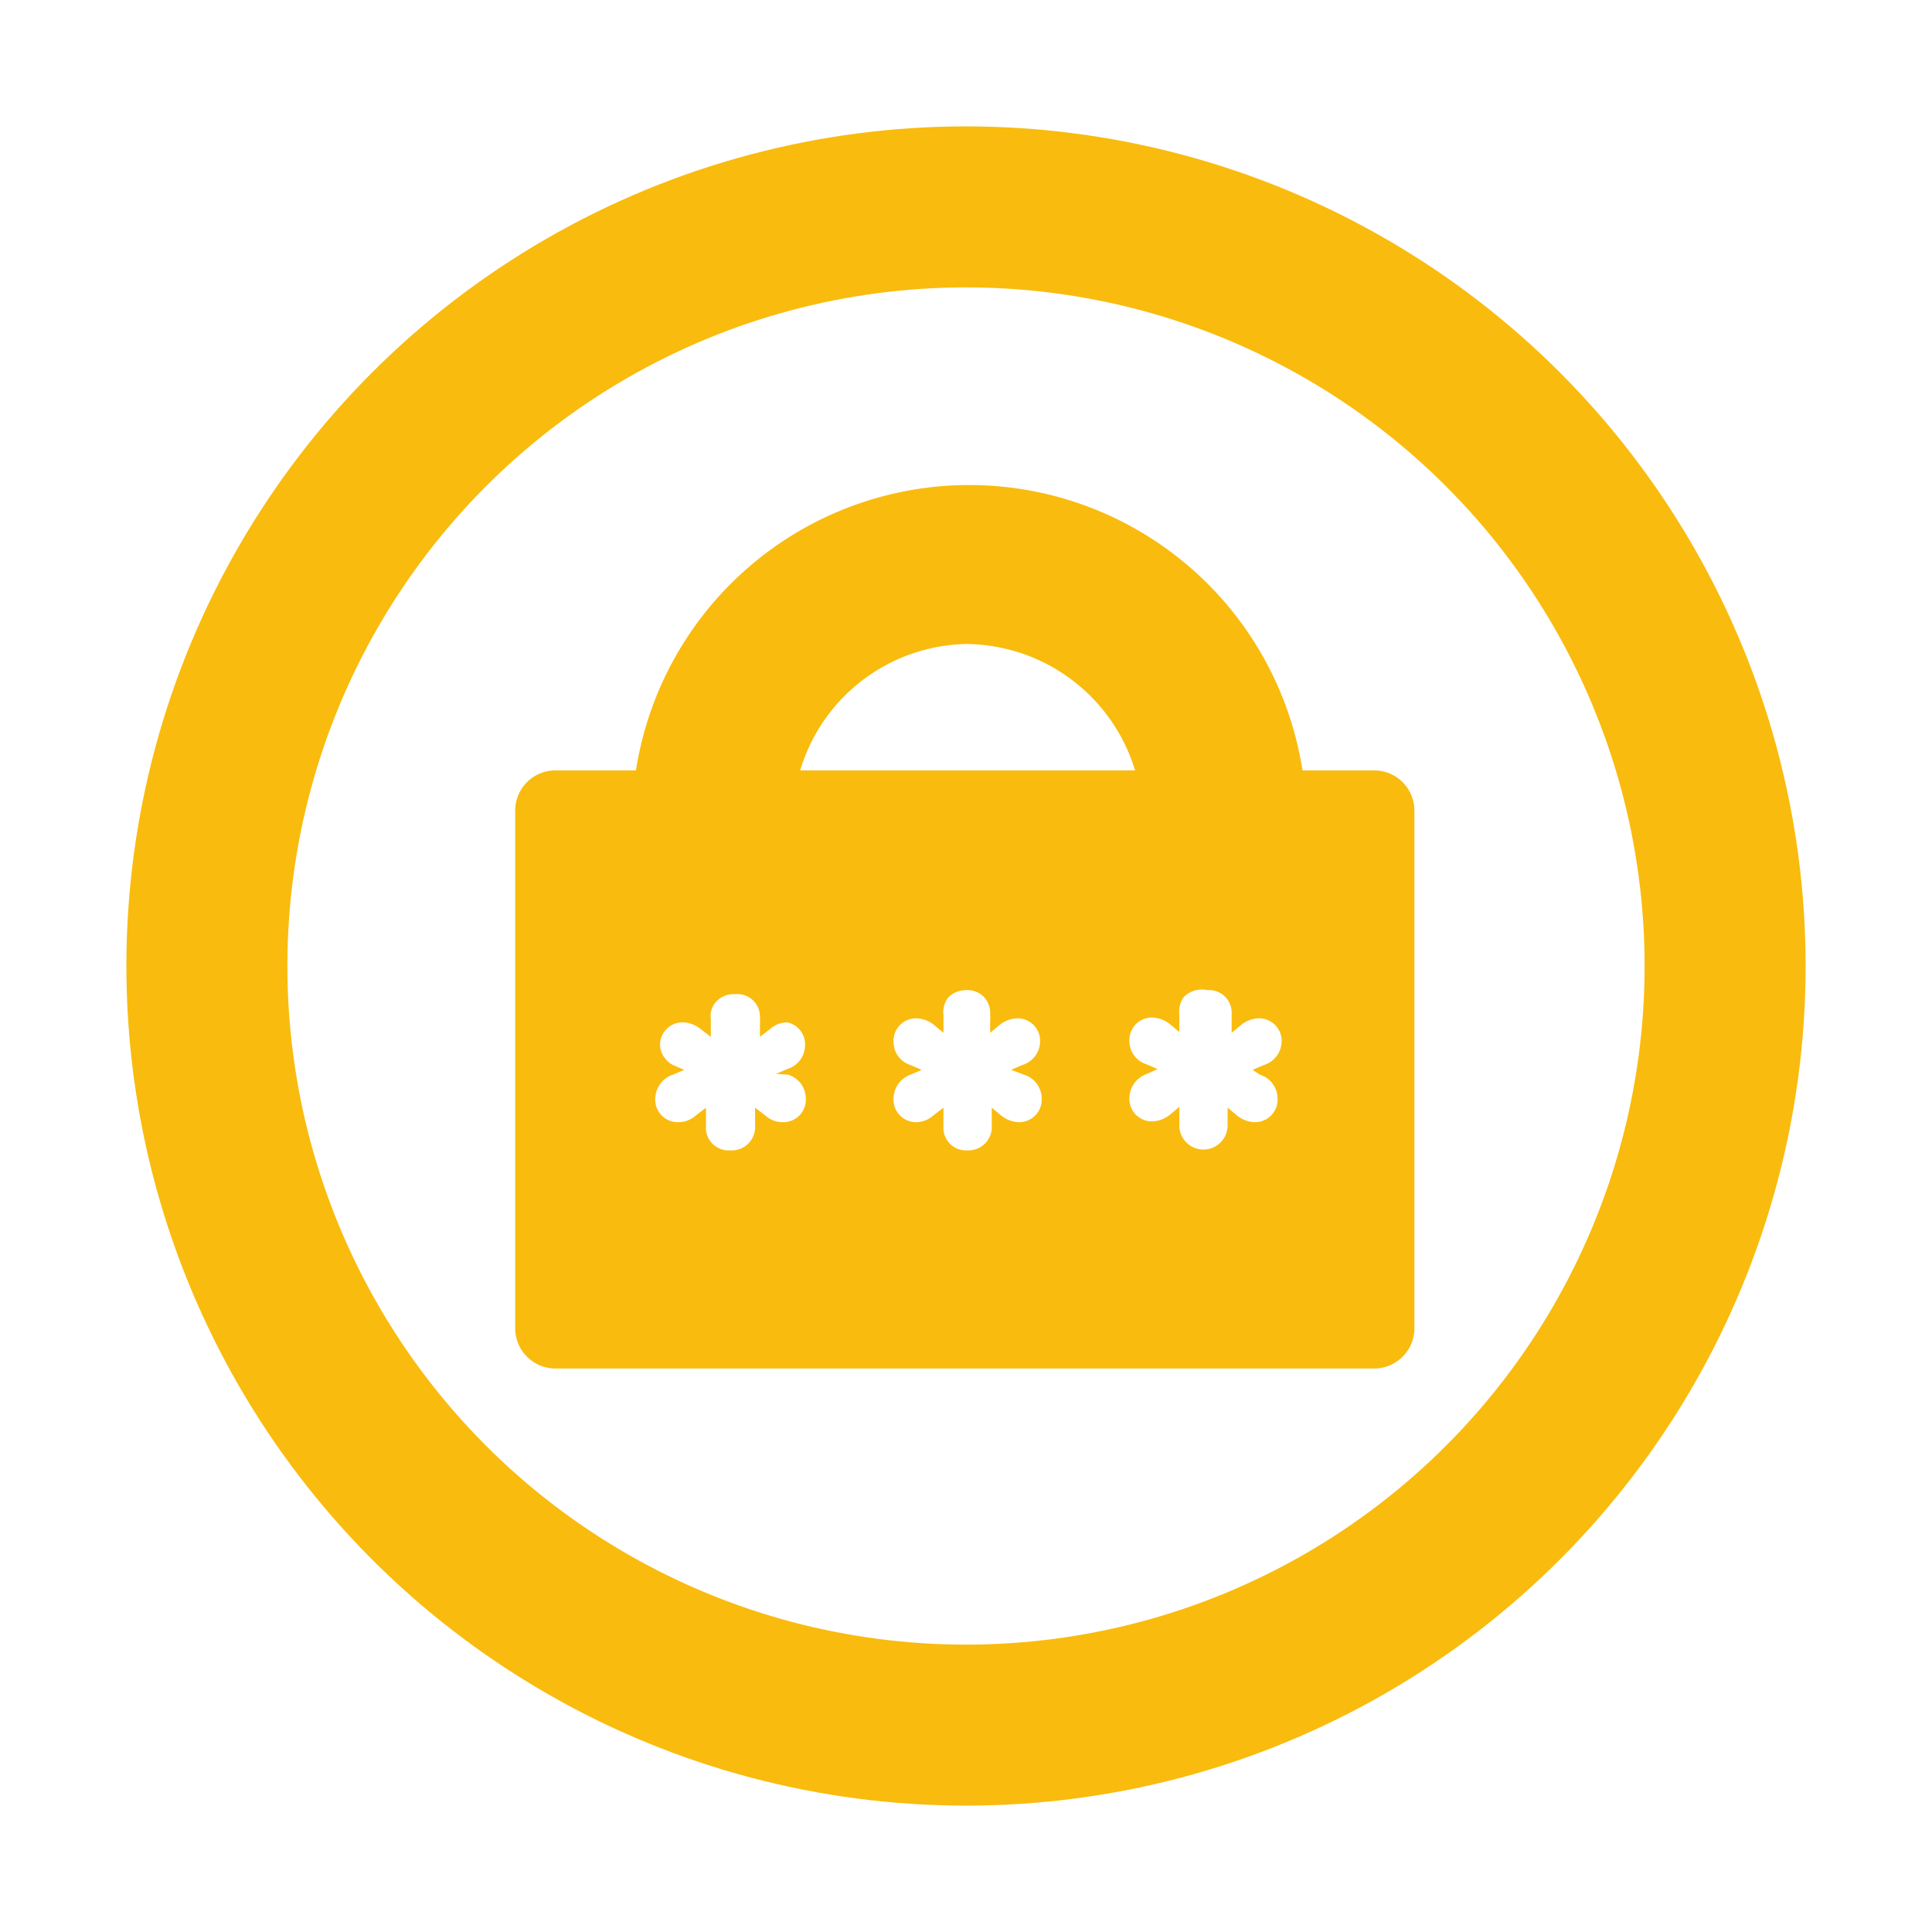
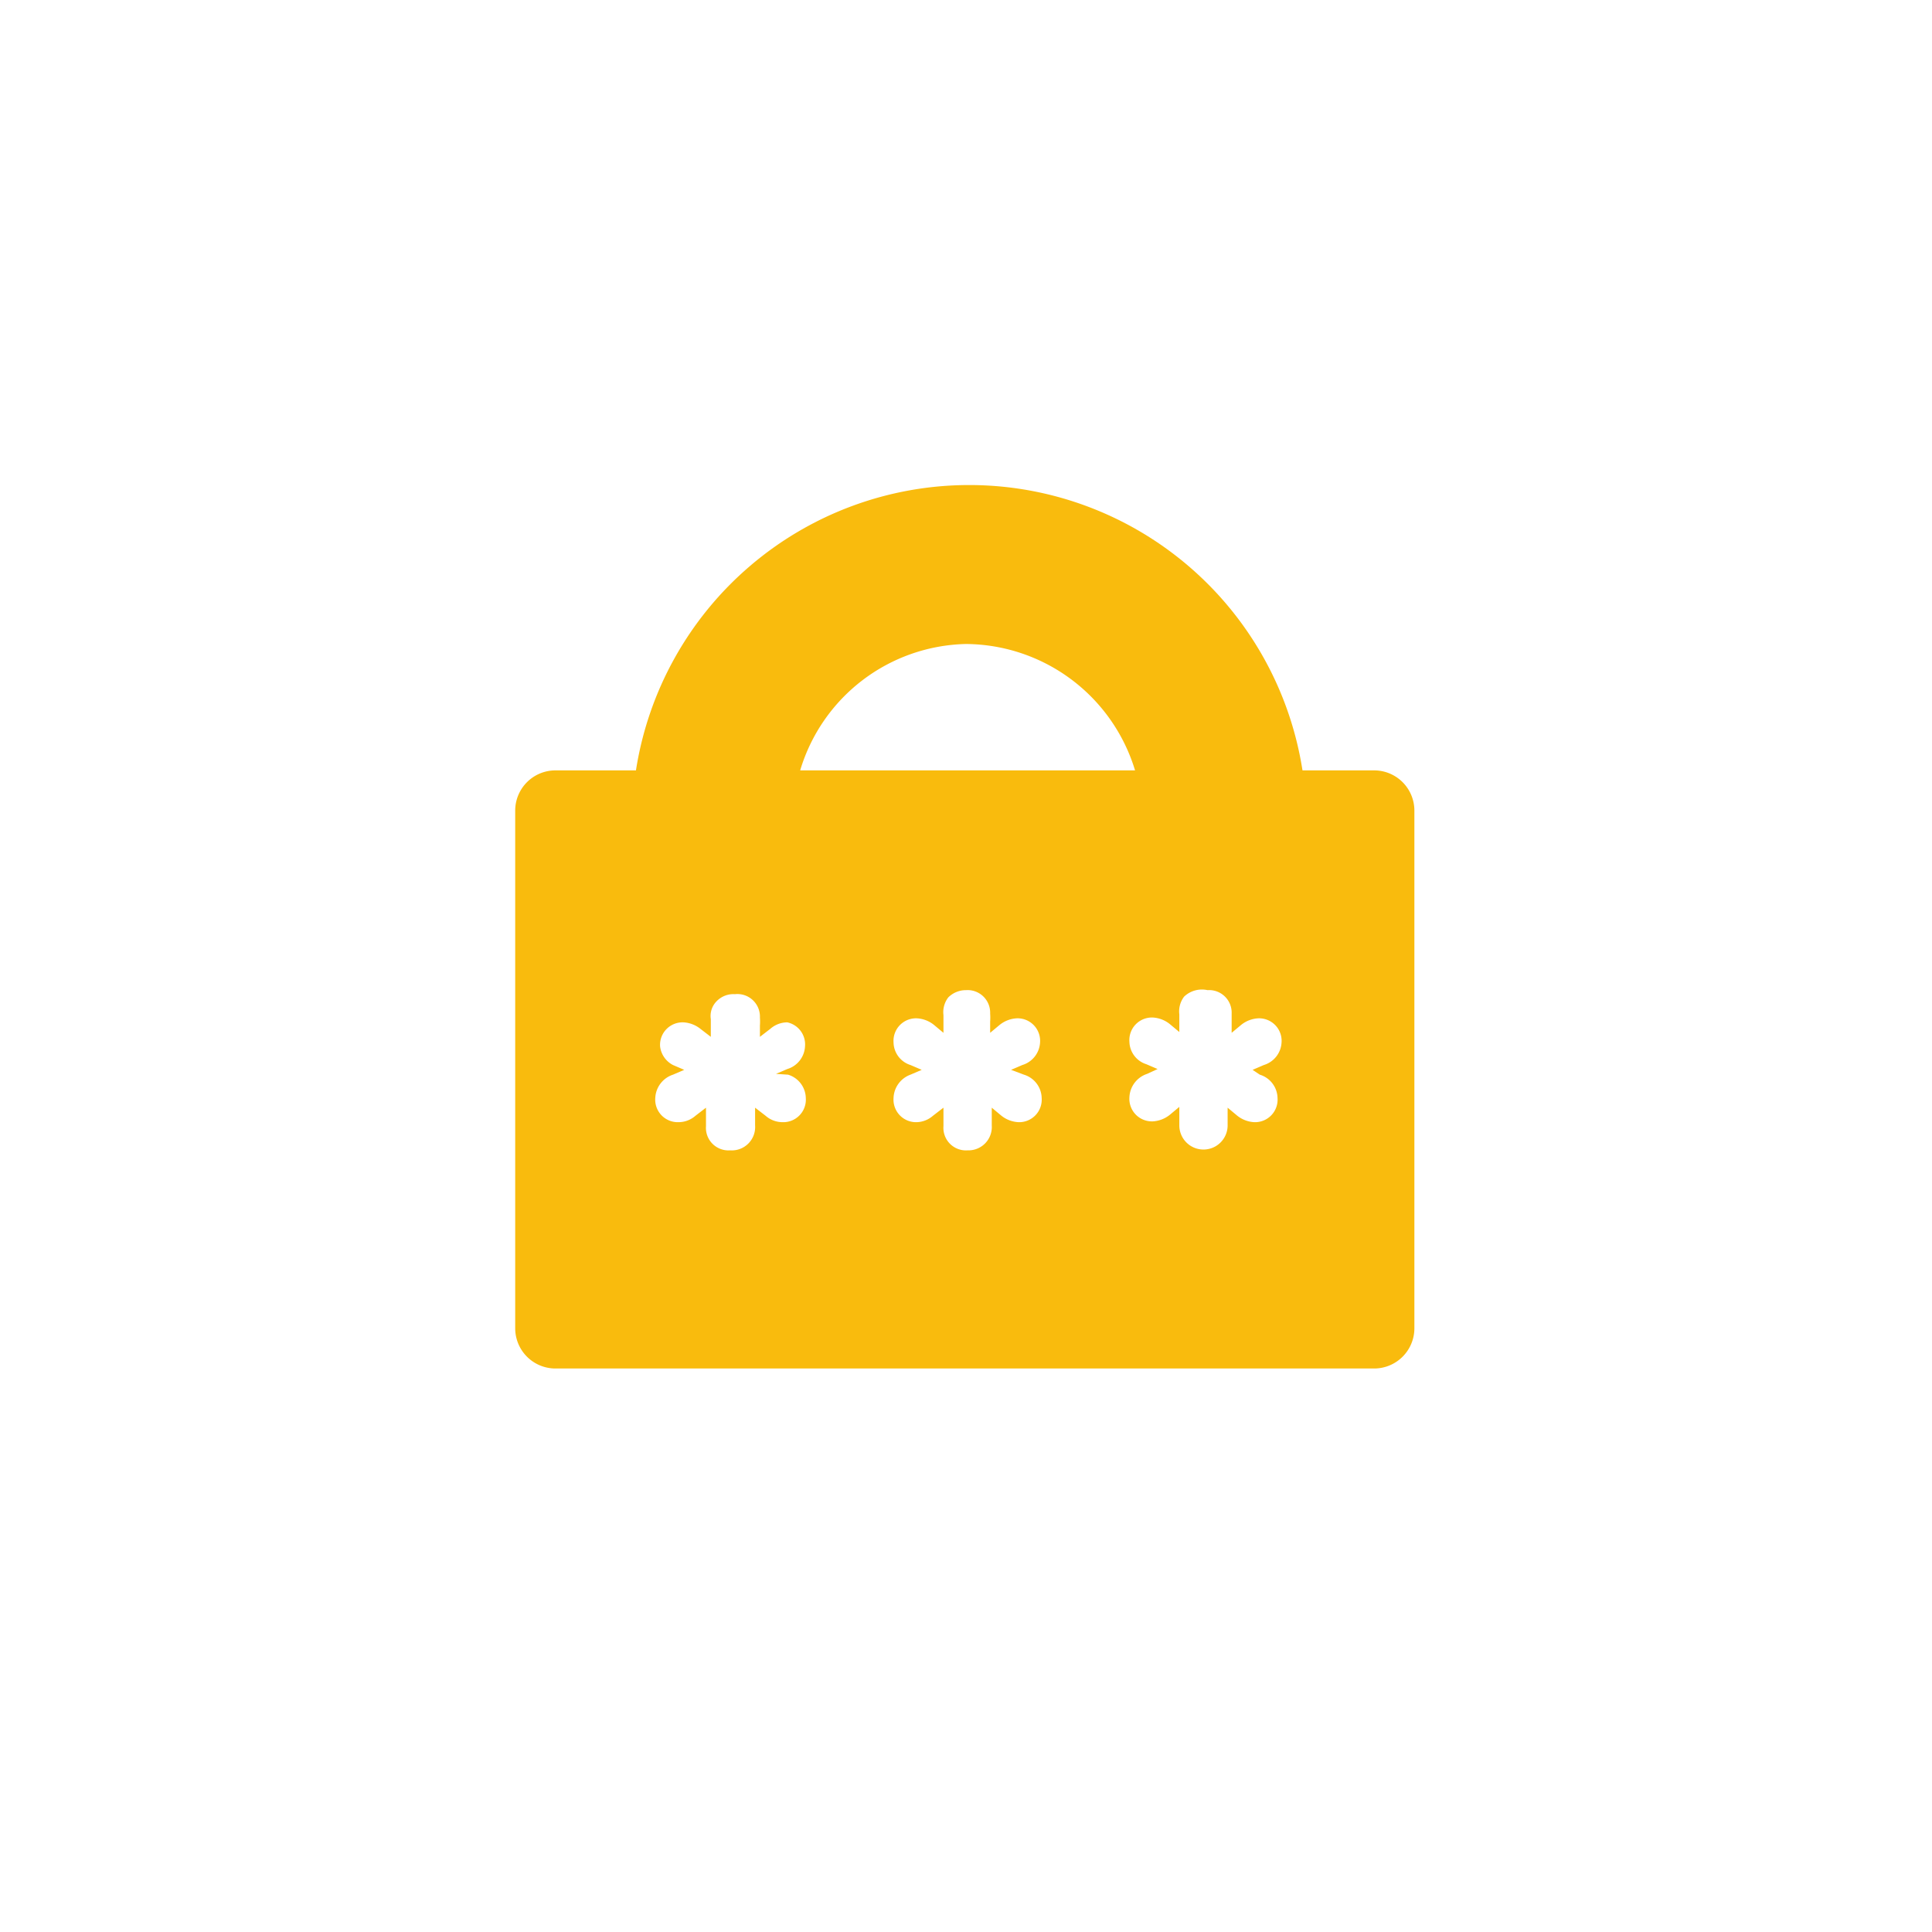
<svg xmlns="http://www.w3.org/2000/svg" id="v1" viewBox="0 0 24 24">
  <defs>
    <style>.cls-1{fill:#f9bb0d;}.cls-2{fill:none;stroke:#f9bb0d;stroke-miterlimit:10;stroke-width:2px;}</style>
  </defs>
  <path class="cls-1" d="M17.07,9.57h-.89a4.19,4.19,0,0,0-8.28,0h-1a.5.5,0,0,0-.5.5V16.5a.5.5,0,0,0,.5.5H17.07a.5.5,0,0,0,.5-.5V10.07A.5.5,0,0,0,17.07,9.57ZM12,8a2.21,2.21,0,0,1,2.1,1.57H9.94A2.2,2.2,0,0,1,12,8ZM9.79,13.35a.31.31,0,0,1,.22.29.28.28,0,0,1-.29.3.32.32,0,0,1-.21-.08l-.13-.1,0,.22a.29.29,0,0,1-.31.31.28.28,0,0,1-.3-.3l0-.23-.13.1a.32.32,0,0,1-.21.08.28.28,0,0,1-.29-.3.32.32,0,0,1,.22-.29l.14-.06-.14-.06A.3.3,0,0,1,8.2,13a.28.28,0,0,1,.29-.3.37.37,0,0,1,.21.08l.13.1,0-.22a.26.26,0,0,1,.07-.22.29.29,0,0,1,.23-.09.28.28,0,0,1,.31.29.67.67,0,0,1,0,.1l0,.14.13-.1a.32.32,0,0,1,.21-.08A.28.28,0,0,1,10,13a.31.31,0,0,1-.22.28l-.14.06Zm2.93,0a.31.31,0,0,1,.22.29.28.28,0,0,1-.29.3.37.37,0,0,1-.21-.08l-.12-.1,0,.22a.29.29,0,0,1-.3.31.28.28,0,0,1-.3-.3l0-.23-.13.1a.32.32,0,0,1-.2.08.28.28,0,0,1-.29-.3.32.32,0,0,1,.21-.29l.14-.06-.14-.06a.3.3,0,0,1-.21-.28.28.28,0,0,1,.29-.3.37.37,0,0,1,.21.08l.12.1,0-.22a.3.3,0,0,1,.06-.22A.31.31,0,0,1,12,12.3a.28.28,0,0,1,.3.29.67.67,0,0,1,0,.1v.14l.12-.1a.37.37,0,0,1,.21-.08.28.28,0,0,1,.29.3.31.31,0,0,1-.22.28l-.14.06Zm2.93,0a.31.31,0,0,1,.22.29.28.28,0,0,1-.29.3.37.37,0,0,1-.21-.08l-.12-.1,0,.22a.3.3,0,1,1-.6,0l0-.23-.12.1a.37.37,0,0,1-.21.08.28.28,0,0,1-.29-.3.32.32,0,0,1,.22-.29l.13-.06-.14-.06a.3.3,0,0,1-.21-.28.28.28,0,0,1,.29-.3.37.37,0,0,1,.21.08l.12.1,0-.22a.3.3,0,0,1,.06-.22A.32.32,0,0,1,15,12.3a.28.28,0,0,1,.3.29l0,.24.12-.1a.37.37,0,0,1,.21-.08.28.28,0,0,1,.29.3.31.31,0,0,1-.22.28l-.14.06Z" />
-   <circle class="cls-2" cx="12" cy="12" r="9.43" />
</svg>